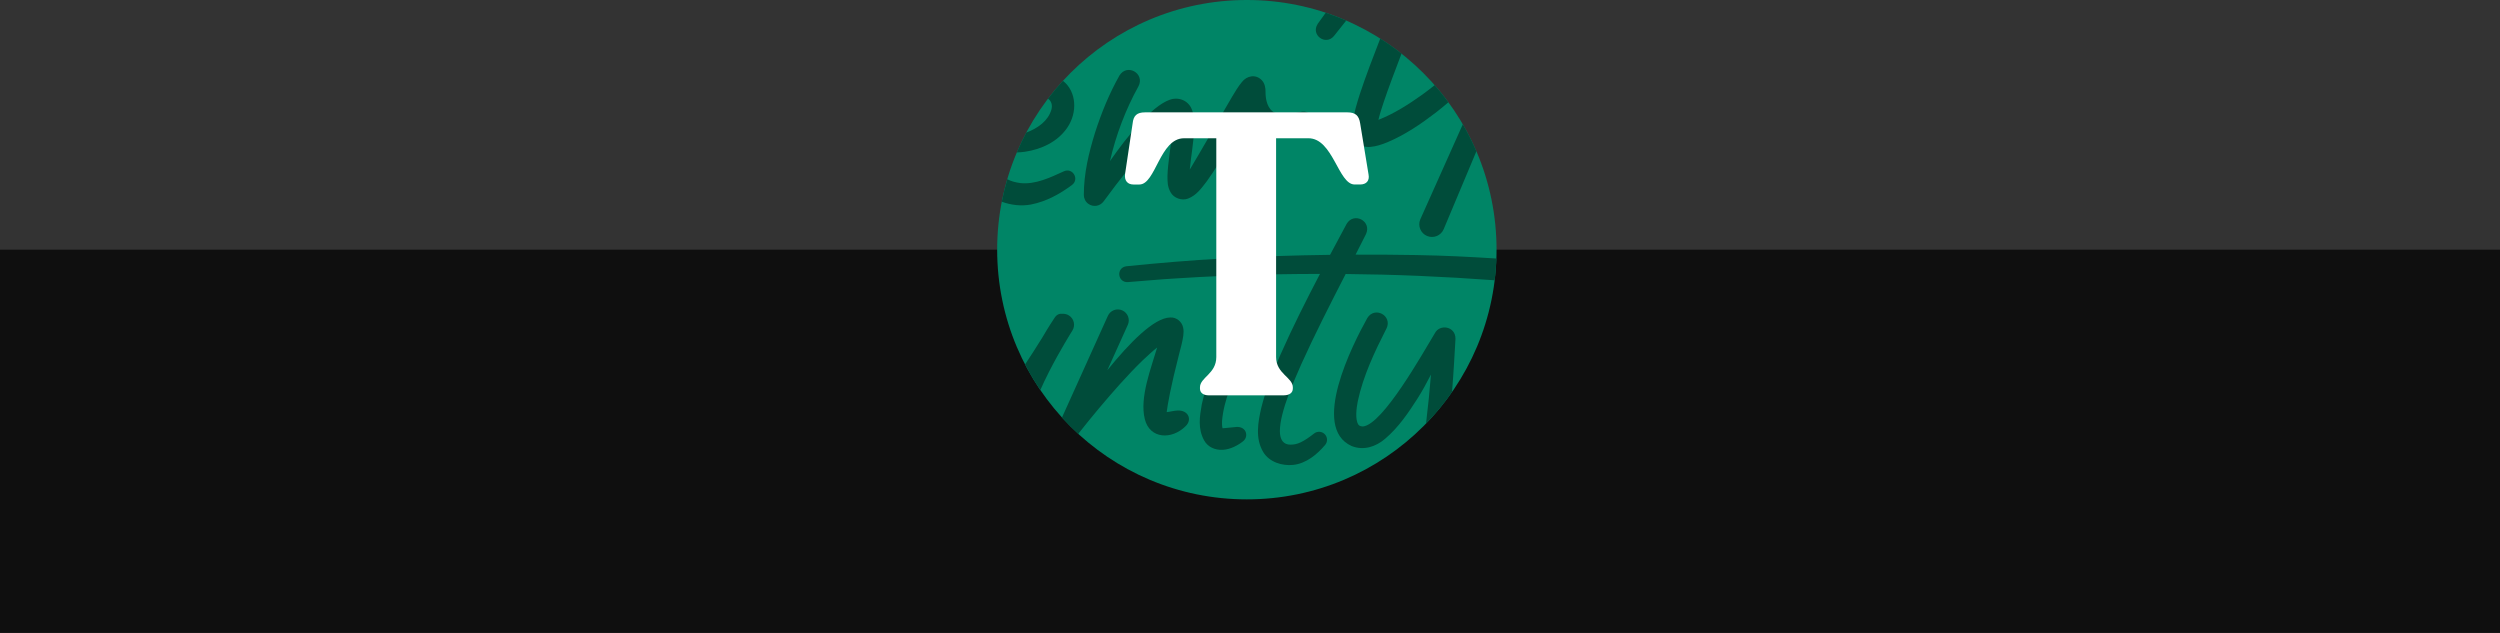
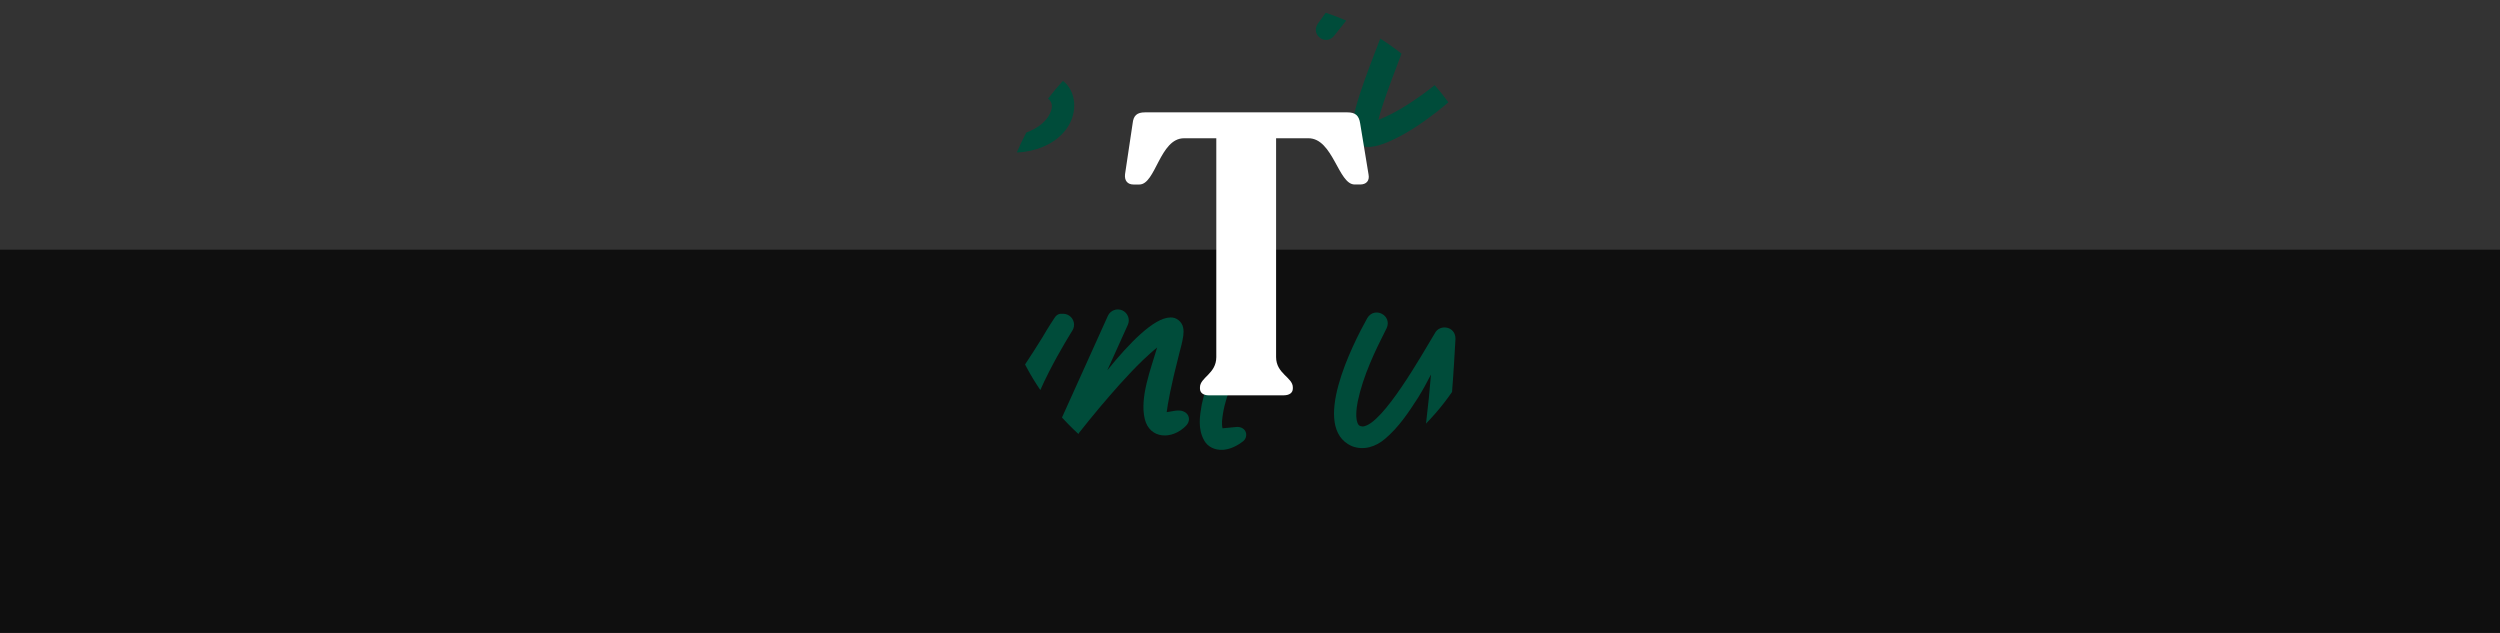
<svg xmlns="http://www.w3.org/2000/svg" width="3184" height="806" viewBox="0 0 3184 806" fill="none">
  <rect x="0" y="0" width="3184" height="806" fill="#333333" stroke="none" />
  <rect y="318" width="3184" height="488" fill="#0F0F0F" />
-   <path d="M1588 0C1763.64 0 1906 142.365 1906 318C1906 493.635 1763.64 636 1588 636C1412.36 636 1270 493.635 1270 318C1270 142.365 1412.36 0 1588 0Z" fill="#008566" />
  <path d="M1730.14 182.657C1734.22 186.195 1739.96 187.705 1745.33 187.089C1752.82 186.473 1759.8 184.048 1766.62 181.325C1789.47 171.746 1809.76 157.893 1829.04 143.106C1834.35 138.972 1839.56 134.679 1844.66 130.247C1839.16 122.734 1833.34 115.479 1827.21 108.483C1822.17 112.498 1817.06 116.414 1811.85 120.21C1794.12 132.87 1775.56 144.775 1755.55 152.626C1757.31 144.994 1759.88 137.362 1762.38 129.75C1768.25 112.26 1777.01 89.185 1784.96 68.316C1776.29 61.459 1767.25 55.059 1757.87 49.137C1748.89 72.331 1739.88 95.624 1731.93 119.673C1728.2 131.538 1724.44 143.424 1722.73 156.283C1721.54 165.505 1722.33 176.198 1730.14 182.657Z" fill="#004C3A" />
  <path d="M1698.96 45.815C1703.65 39.812 1708.36 33.81 1713.17 27.927C1713.63 27.351 1714.11 26.774 1714.57 26.218C1706.04 22.521 1697.33 19.182 1688.45 16.221C1684.69 21.329 1681.23 26.138 1678.13 30.511H1678.19C1669.07 44.483 1688.31 58.674 1698.94 45.834H1698.96V45.815Z" fill="#004C3A" />
-   <path d="M1817.52 300.536C1825.74 303.994 1835.22 300.119 1838.68 291.89L1880.34 192.694C1875.25 180.849 1869.47 169.381 1863.03 158.311C1833.71 223.799 1808.87 279.31 1808.87 279.389C1805.41 287.617 1809.29 297.098 1817.52 300.556V300.536Z" fill="#004C3A" />
-   <path d="M1386.07 259.571C1392.27 264.103 1400.98 262.751 1405.51 256.55C1426.26 228.367 1448.16 200.105 1472.37 174.904C1478.67 168.683 1485.72 161.349 1493.14 156.499C1493.2 158.407 1493.2 160.335 1493.16 161.786C1492.8 172.439 1491.09 184.185 1489.56 196.051C1488.41 205.253 1487.1 214.733 1486.88 224.333C1486.96 231.07 1486.72 237.689 1490.93 245.003C1494.95 252.356 1505.22 255.974 1513.11 252.913C1524.08 248.699 1530.5 239.259 1537.1 230.693C1557.06 203.007 1572.14 172.737 1589.41 143.759C1598.63 166.357 1623.56 175.48 1652 168.782C1676.98 162.899 1674.12 137.439 1655.2 142.786C1647.33 145.012 1631.89 147.635 1623.34 143.461C1614.57 139.168 1611.67 127.283 1611.77 117.087C1611.91 112.417 1610.96 106.136 1606.9 102.022C1599.23 94.092 1587.86 96.477 1581.72 104.447C1576.69 110.509 1573.12 116.749 1569.2 123.189C1556.92 143.938 1545.65 164.787 1533.37 185.258C1529.45 191.758 1521.5 205.988 1515.28 216.025C1516.97 198.157 1520.25 181.641 1521 162.661C1521.04 154.293 1521.36 148.013 1517.74 138.91C1513.17 127.74 1500.59 122.911 1489.32 127.243C1466.61 135.591 1436.4 172.419 1413.66 205.153C1421.21 172.101 1433.57 139.486 1449.93 109.952H1449.95C1458.52 93.575 1435.5 80.398 1425.74 96.159C1412.64 119.472 1402.73 143.779 1394.6 169.1C1386.63 194.938 1380.39 220.795 1380.35 248.421C1380.39 252.635 1382.37 256.888 1386.05 259.571H1386.07Z" fill="#004C3A" />
  <path d="M1359.04 162.95C1372.67 143.413 1371.1 116.383 1353.77 102.928C1347.07 110.202 1340.73 117.814 1334.73 125.685C1339.03 128.646 1340.73 133.913 1338.99 139.855C1334.89 153.768 1322.05 163.288 1307.11 168.813C1302.71 177.061 1298.68 185.488 1295 194.154C1298.38 194.035 1301.74 193.776 1305.1 193.319C1325.91 190.298 1346.72 180.858 1359.04 162.95Z" fill="#004C3A" />
-   <path d="M1365.44 235.455C1375 228.002 1366.08 213.116 1354.95 218.164C1337.54 226.114 1318.66 235.256 1299.4 233.15C1292.72 232.255 1287.25 230.586 1282.88 228.26C1280.12 237.641 1277.79 247.201 1275.9 256.92C1287.81 261.312 1300.87 262.743 1313.01 260.478C1332.99 256.503 1349.72 247.102 1365.46 235.475L1365.44 235.455Z" fill="#004C3A" />
-   <path d="M1803.36 324.83C1777.74 324.373 1752.11 324.214 1726.47 324.293C1730.96 315.509 1735.41 306.764 1739.76 298.078C1747.32 281.423 1724.22 269.577 1715.06 285.159C1708 298.297 1700.97 311.414 1693.97 324.552C1648.38 325.148 1602.81 326.639 1557.31 329.242C1518.26 331.329 1473.46 335.125 1434.56 339.1H1434.58C1421.29 340.869 1423.19 359.949 1436.39 359.293C1436.53 359.293 1466.9 356.809 1467.02 356.809C1474.53 356.113 1489.94 355.04 1497.45 354.623C1536.76 351.979 1580.19 350.31 1619.46 349.455C1640.61 349.077 1661.06 348.879 1681.13 348.839C1663.4 382.666 1646.27 416.772 1630.69 451.911C1621.19 473.773 1612.11 496.252 1606.28 519.764C1602.23 537.691 1598.41 558.461 1608.91 575.811C1616.7 588.69 1633.04 593.52 1646.85 592.109C1663.6 590.439 1677.73 578.495 1687.71 566.629C1690.77 563.032 1690.97 557.666 1687.95 553.81C1684.43 549.318 1677.89 548.603 1673.48 552.22C1667.82 556.672 1662.07 560.726 1656.45 563.39C1651.9 565.516 1648 566.311 1643.37 566.311C1634.8 566.311 1630.05 560.309 1630.05 549.139C1630.05 523.719 1649.45 482.26 1657.36 463.756C1674.49 425.775 1694.27 387.098 1713.83 348.978C1776.59 349.554 1836.91 352.079 1903.63 356.968C1904.75 347.845 1905.46 338.583 1905.8 329.242C1867.26 326.897 1842.9 325.565 1803.38 324.83H1803.36Z" fill="#004C3A" />
  <path d="M1499.36 522.855C1494.75 523.094 1489.6 524.565 1485.9 524.883C1487.12 515.124 1490.91 492.844 1501.84 450.451C1503.83 442.7 1505.8 436.101 1507.01 427.654C1507.41 424.295 1507.67 421.095 1506.87 417.379C1505.66 410.224 1498.41 403.665 1490.38 404.341C1469.61 404.639 1438.1 437.174 1410.3 471.518L1436.38 413.742C1439.54 406.726 1436.42 398.478 1429.4 395.318C1422.38 392.157 1414.14 395.278 1410.98 402.294L1352.54 531.74C1354.89 534.323 1357.27 536.847 1359.7 539.332C1364.09 543.863 1368.6 548.276 1373.27 552.529C1373.35 552.588 1373.41 552.668 1373.49 552.728C1373.79 552.231 1374.07 551.734 1374.33 551.197C1391.02 530.07 1408.47 509.122 1426.44 489.108C1435.86 478.713 1445.42 468.477 1455.34 458.918C1461.16 453.492 1467.28 447.629 1473.74 442.58C1466.09 468.915 1451.2 506.121 1458 533.727C1464.3 559.306 1492.56 560.3 1510.13 542.631C1518.54 534.562 1513.75 522.08 1499.36 522.816V522.855Z" fill="#004C3A" />
  <path d="M1574.65 543.802C1568.52 544.279 1562.1 544.896 1557.04 545.472C1556.36 543.107 1556.2 539.211 1556.36 536.528C1558.59 509.518 1570.35 482.488 1584.17 459.234V459.195C1593.21 443.573 1571.48 429.442 1560.85 443.99C1546.36 465.733 1536.09 489.444 1530.56 515.182C1527.88 530.268 1525.39 546.207 1533.62 560.915C1537.98 568.924 1547.1 573.595 1557.67 572.88C1567.19 572.224 1576.45 567.354 1583.27 561.928C1586.25 559.563 1587.82 555.608 1586.95 551.613C1585.72 546.048 1580.35 543.325 1574.66 543.783H1574.65V543.802Z" fill="#004C3A" />
  <path d="M1617.58 390.326C1620.4 383.171 1619.17 376.97 1612.85 372.578C1606.52 368.186 1598.2 370.014 1593.47 376.076C1587.17 384.165 1581.16 395.116 1579.18 402.152C1577.09 409.565 1579.48 417.416 1586.55 420.417C1588.34 421.172 1590.17 421.53 1592 421.53C1602.73 421.53 1610.2 409.029 1617.58 390.326Z" fill="#004C3A" />
  <path d="M1827.43 424.4C1811.87 450.059 1761.37 540.51 1735.89 543.154C1733.58 543.034 1731.24 542.657 1729.93 540.669C1725.75 534.031 1727.5 519.979 1729.27 511.016C1736.17 478.6 1750.76 447.952 1765.8 418.378H1765.86C1773.71 401.902 1750.72 389.579 1741.34 405.181C1722.33 439.307 1668.97 544.664 1721.54 568.117C1736.82 574.159 1752.23 568.951 1763.97 558.914C1781.32 544.227 1793.77 525.584 1805.61 507.14C1811.65 497.54 1817.22 487.325 1822.49 477.01C1820.86 497.004 1818.91 516.938 1816.48 536.734C1816.36 537.668 1816.26 538.582 1816.14 539.516C1820.3 535.223 1824.35 530.831 1828.29 526.319C1835.78 517.694 1842.8 508.651 1849.32 499.23C1851.54 471.584 1852.73 447.455 1853.71 431.476H1853.69C1853.81 415.258 1833.44 412.396 1827.43 424.4Z" fill="#004C3A" />
  <path d="M1361.43 401.793C1358.9 400.183 1356.04 399.507 1353.28 399.666C1349.8 399.15 1346.02 400.382 1343.44 404.277C1343.26 404.576 1343.06 404.894 1342.86 405.192C1342.64 405.49 1342.41 405.808 1342.21 406.126C1341.81 406.782 1335.61 415.924 1327.74 429.479C1320.46 441.165 1313.07 452.872 1305.52 464.161C1306.23 465.532 1306.95 466.904 1307.68 468.275C1310.27 473.085 1312.95 477.815 1315.77 482.466C1318.71 487.315 1321.8 492.085 1324.98 496.776C1327.88 490.098 1331.51 482.366 1336.09 473.403C1350.12 445.876 1365.62 421.251 1365.78 421.012C1369.87 414.513 1367.94 405.887 1361.43 401.793Z" fill="#004C3A" />
  <path d="M1539.45 503.493C1532.85 503.493 1528.28 500.452 1528.28 494.867V493.337C1528.28 480.637 1549.08 476.085 1549.08 454.76V176.092H1507.96C1477 176.092 1471.93 234.982 1451.12 234.982H1443.51C1436.39 234.982 1431.84 230.41 1432.86 221.785L1442.5 157.31C1443.51 147.154 1448.08 143.1 1458.24 143.1H1716.09C1726.25 143.1 1730.82 147.154 1732.33 157.31L1742.99 222.282C1744.52 230.41 1739.94 234.962 1732.33 234.962H1725.24C1704.43 234.962 1697.83 176.072 1666.35 176.072H1625.23V454.74C1625.23 476.066 1646.55 480.617 1646.55 493.317V494.847C1646.55 500.432 1641.98 503.473 1634.88 503.473H1539.45V503.493Z" fill="white" />
</svg>